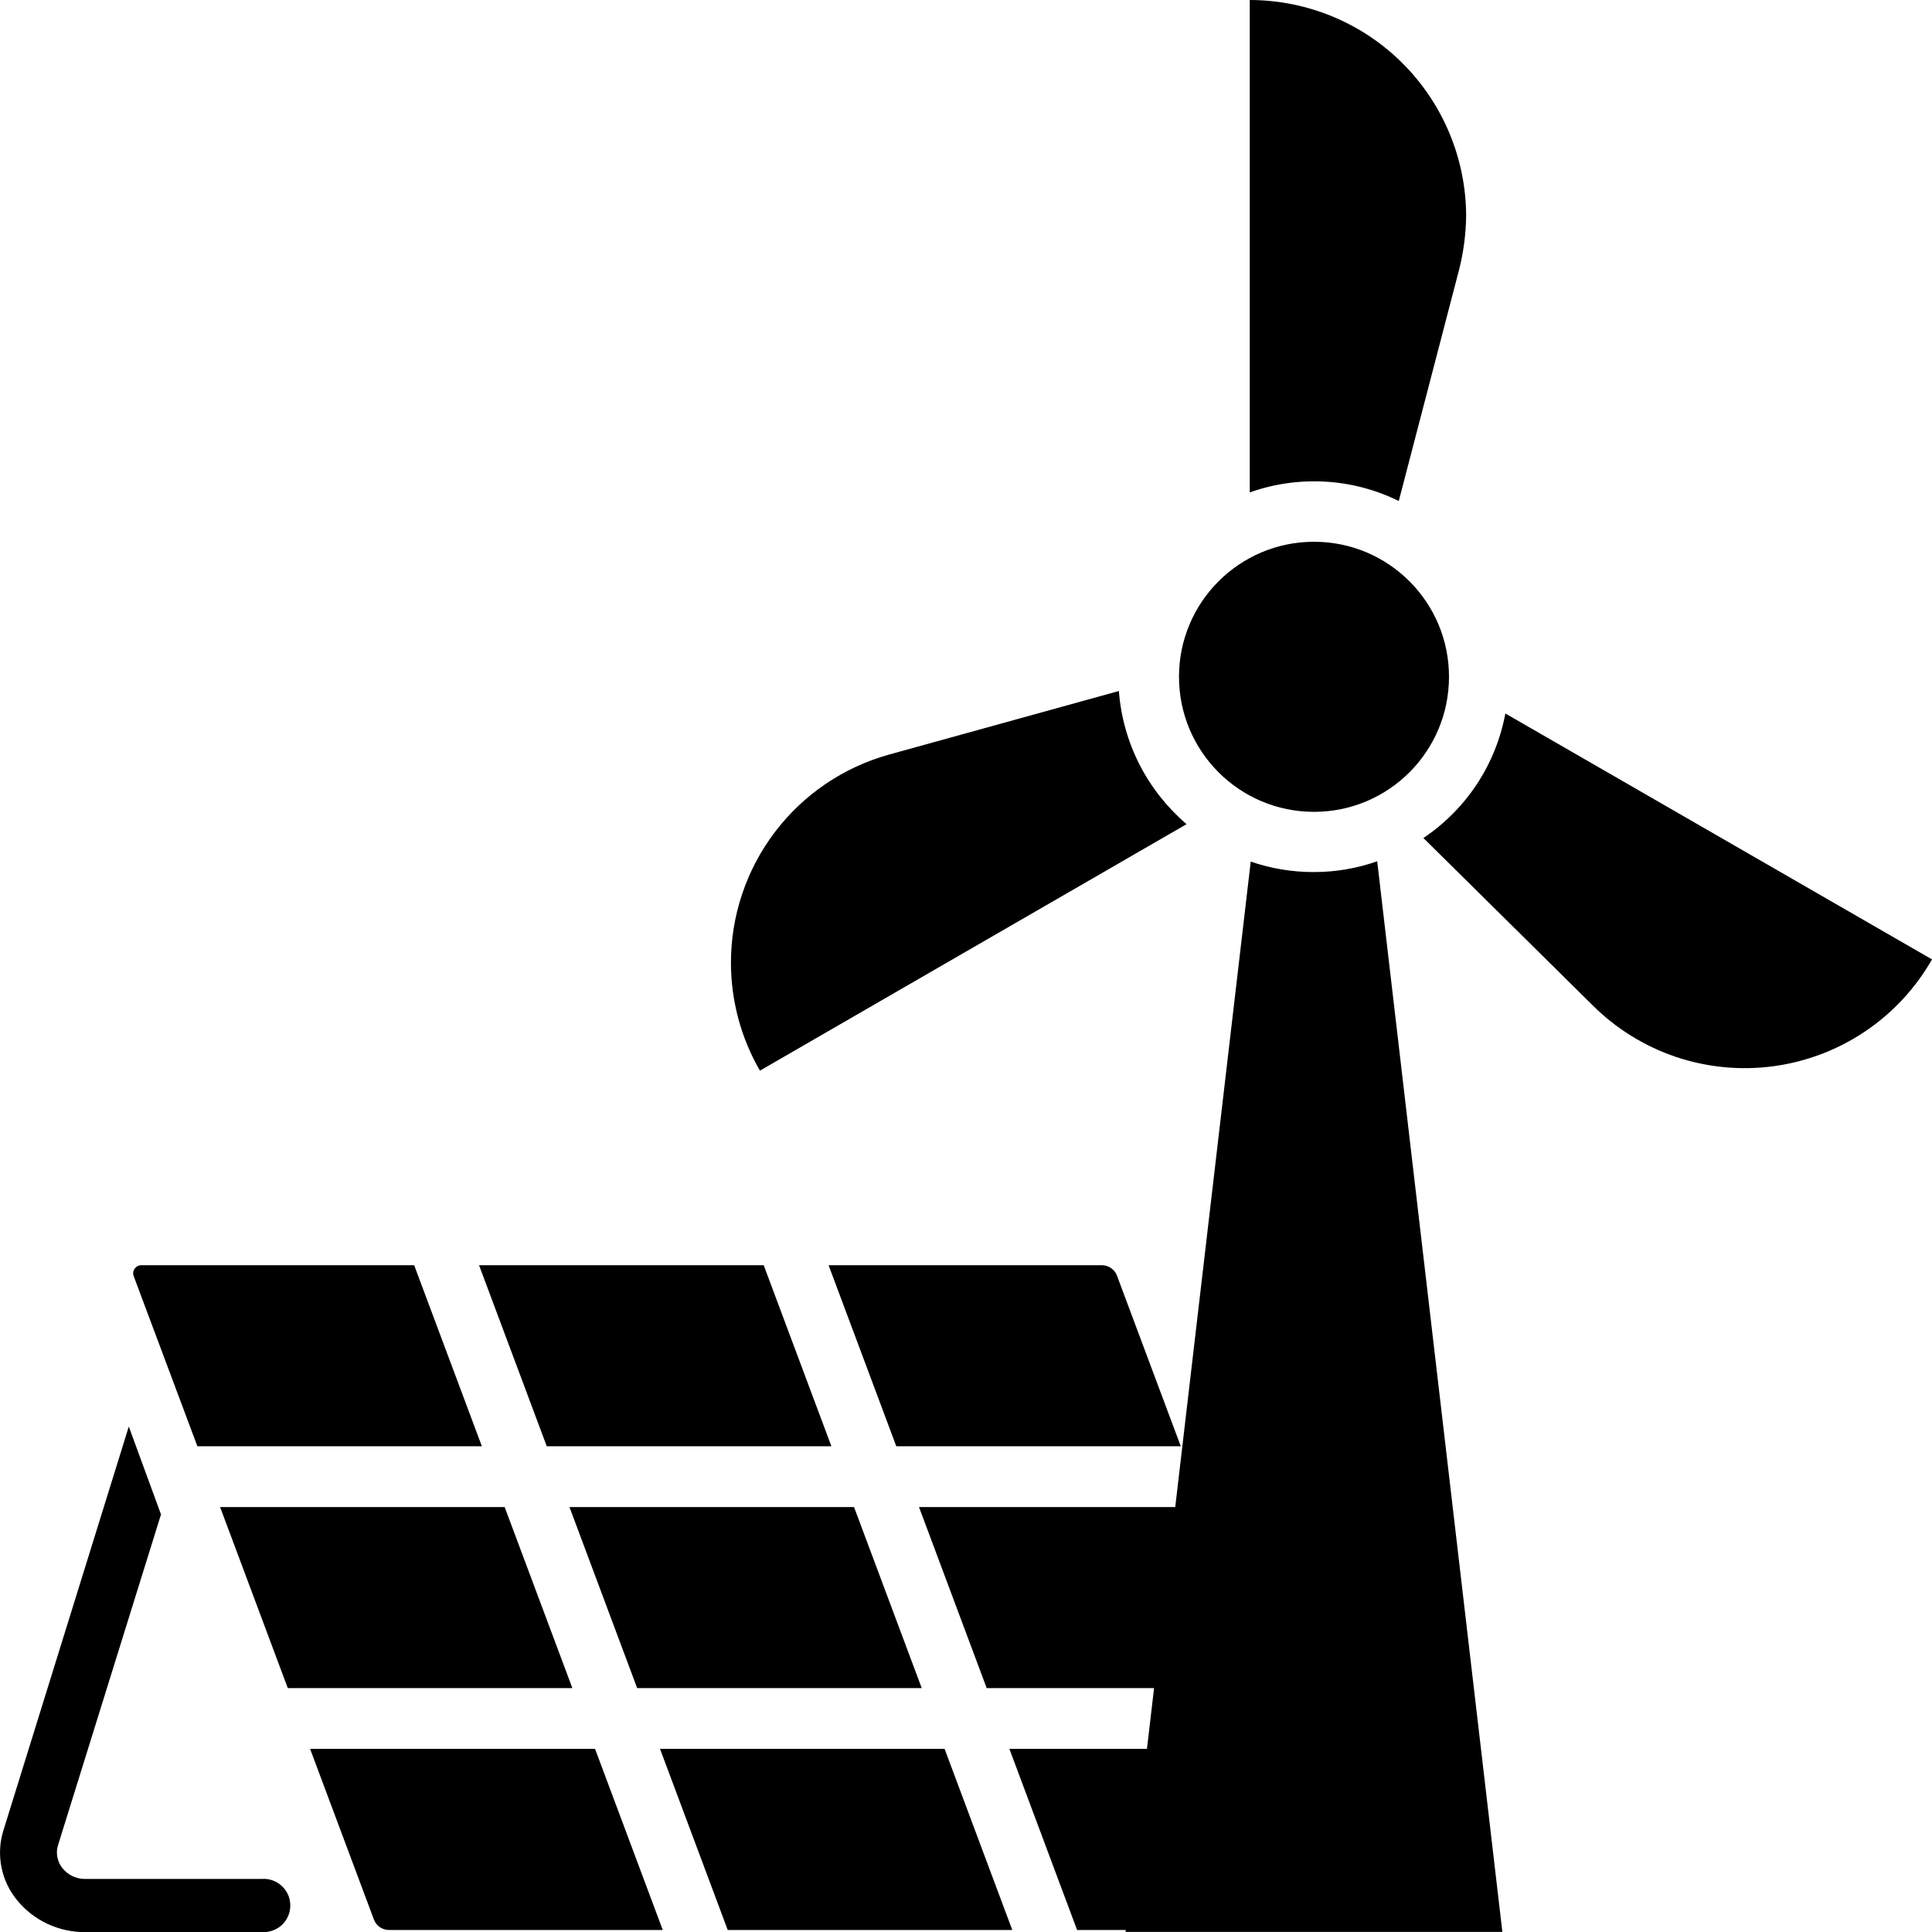
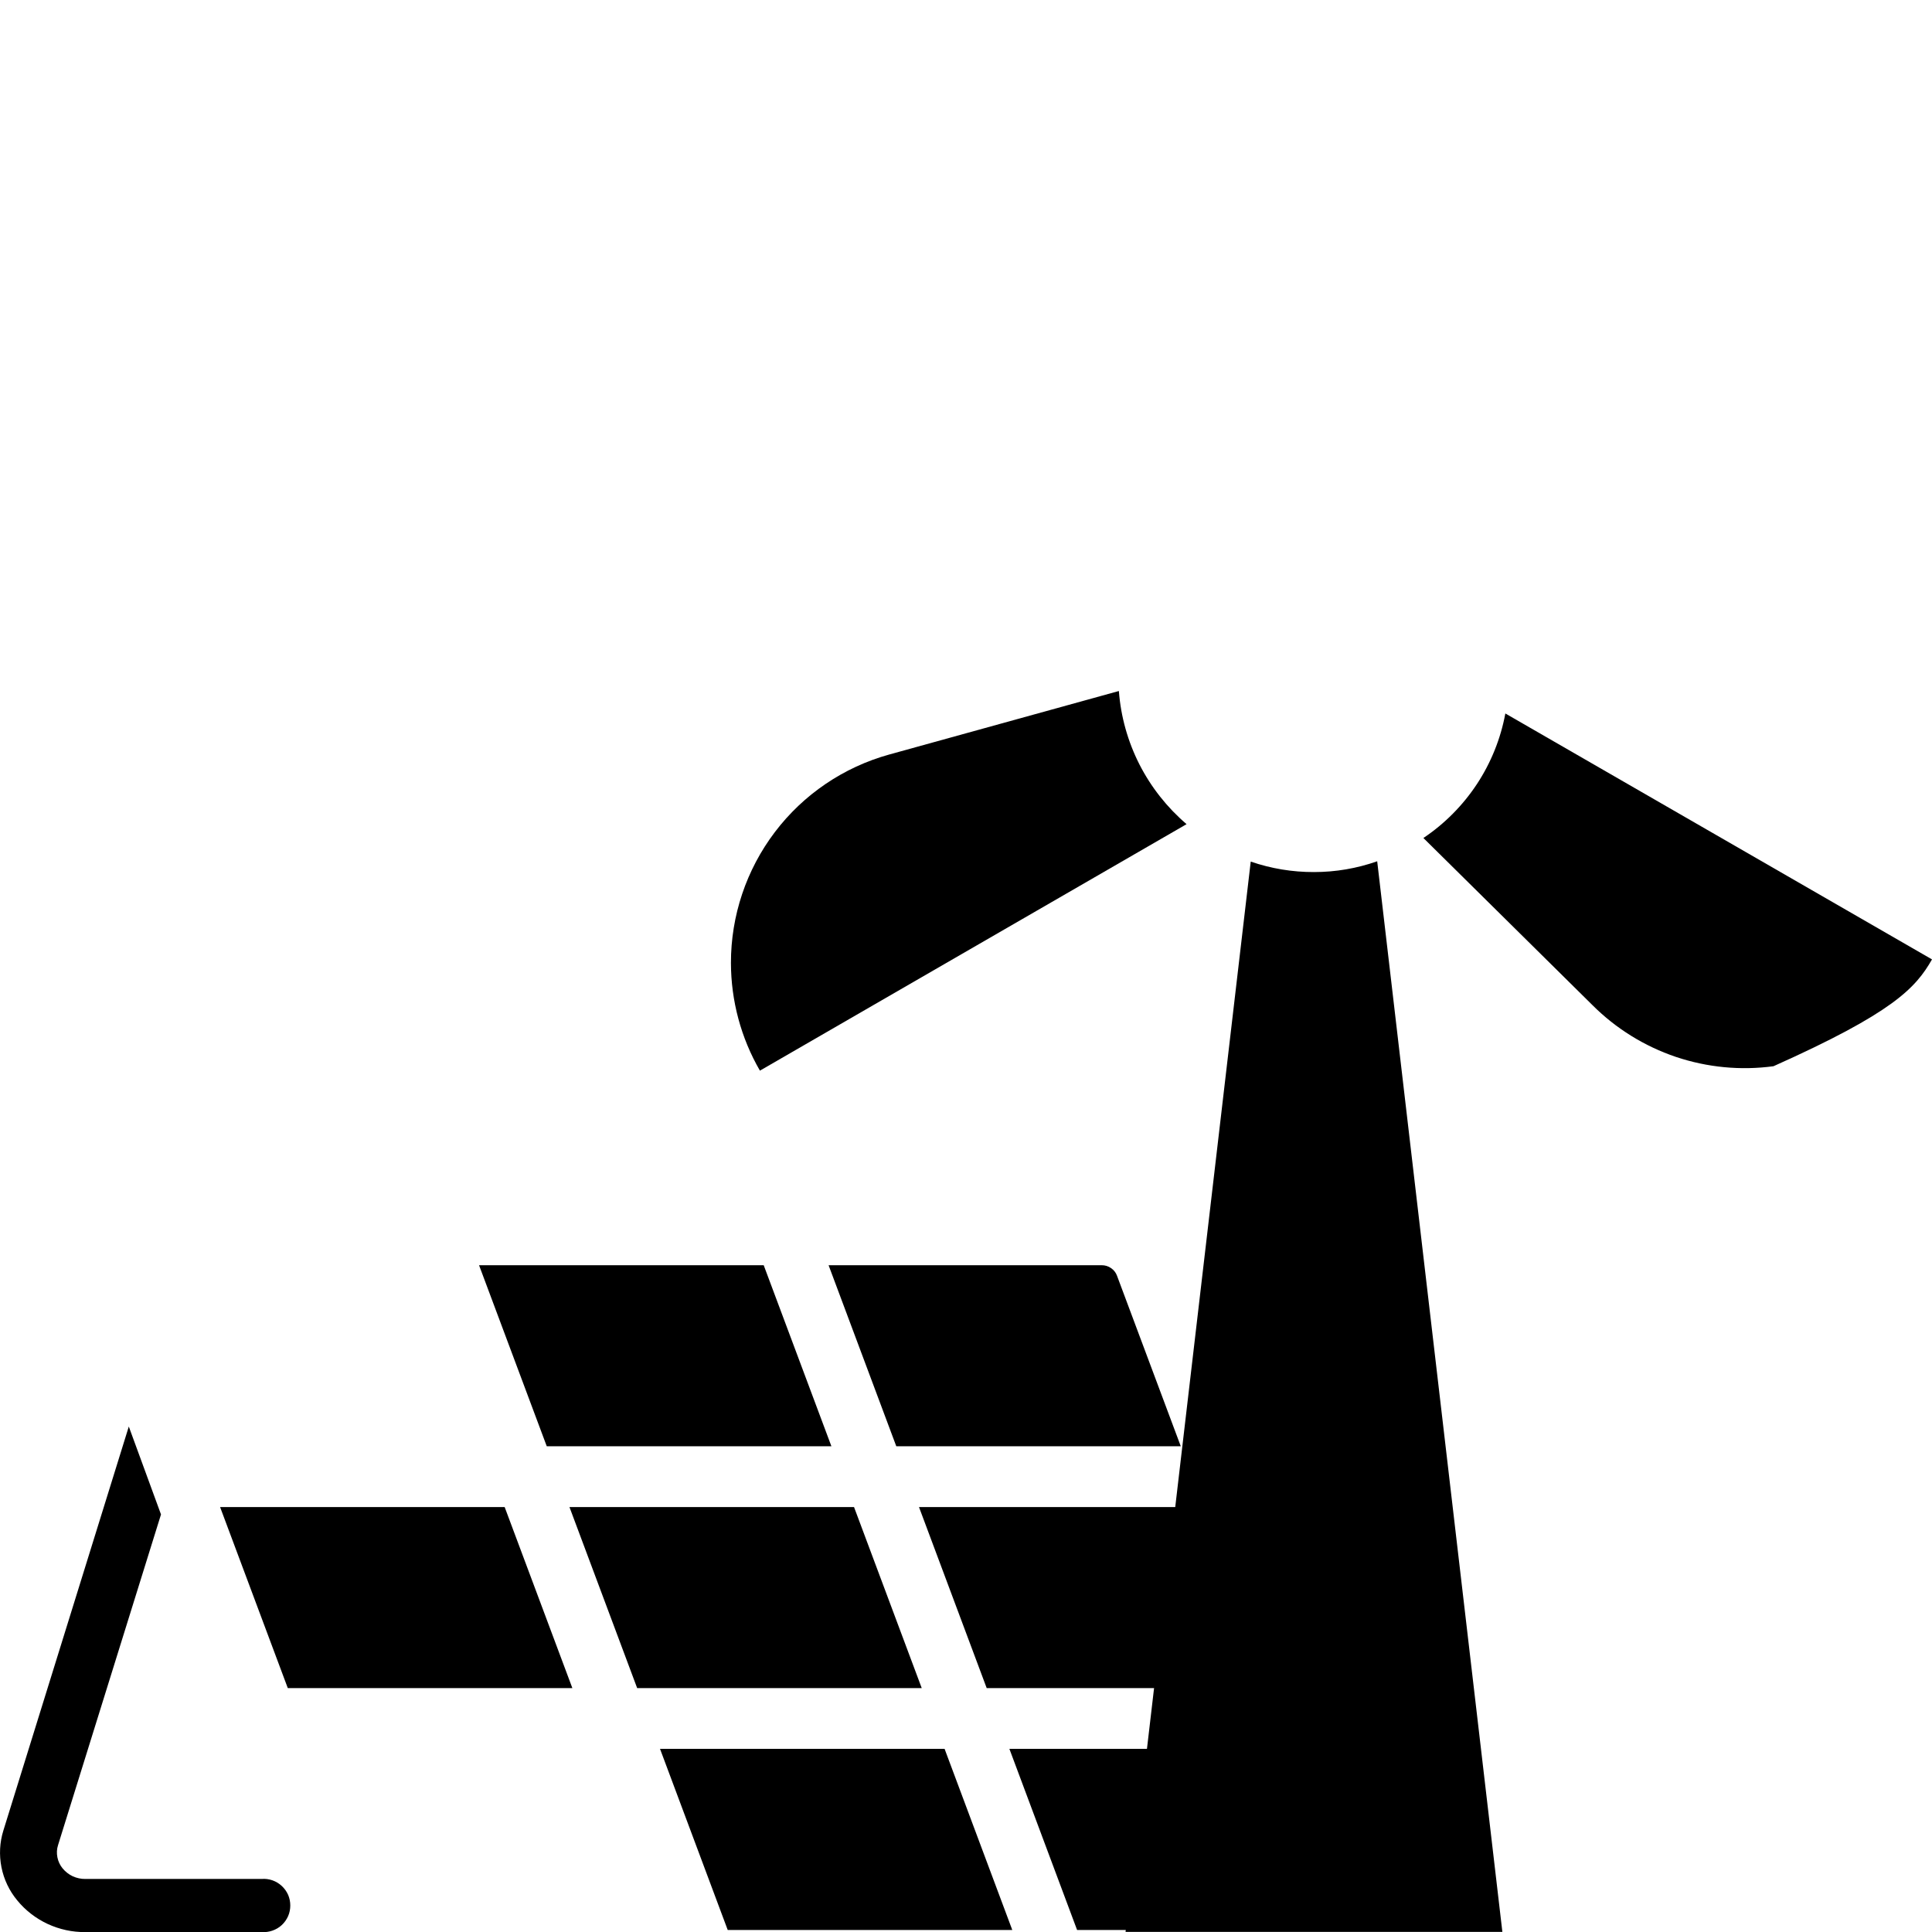
<svg xmlns="http://www.w3.org/2000/svg" width="24" height="24" viewBox="0 0 24 24" fill="none">
  <rect x="0" y="0" width="24" height="24" fill="#808080" stroke="none" />
  <g clip-path="url(#clip0_1513_272)">
    <path d="M24 0H0V24H24V0Z" fill="white" />
    <path d="M16.074 21.725L16.864 23.838C16.87 23.853 16.873 23.87 16.87 23.887C16.868 23.904 16.862 23.92 16.852 23.934C16.842 23.948 16.829 23.959 16.813 23.966C16.798 23.973 16.781 23.976 16.764 23.975H13.38L12.539 21.725H16.074Z" fill="black" />
    <path d="M11.734 21.725L12.575 23.975H9.04L8.199 21.725H11.734Z" fill="black" />
-     <path d="M8.233 23.975H4.833C4.791 23.975 4.751 23.962 4.717 23.939C4.683 23.915 4.658 23.881 4.644 23.843L3.852 21.725H7.392L8.233 23.975Z" fill="black" />
    <path d="M7.11 20.97H3.575L2.734 18.721H6.269L7.11 20.97Z" fill="black" />
    <path d="M10.609 18.721L11.45 20.97H7.915L7.074 18.721H10.609Z" fill="black" />
    <path d="M11.416 18.721H14.951L15.792 20.97H12.257L11.416 18.721Z" fill="black" />
    <path d="M6.792 17.966L5.951 15.717H9.487L10.328 17.966H6.792Z" fill="black" />
    <path d="M10.293 15.717H13.687C13.728 15.717 13.768 15.729 13.802 15.753C13.836 15.776 13.862 15.809 13.876 15.848L14.668 17.966H11.134L10.293 15.717Z" fill="black" />
    <path d="M0.214 23.607C0.316 23.732 0.446 23.832 0.592 23.9C0.739 23.968 0.899 24.003 1.061 24.001H3.25C3.295 24.004 3.341 23.998 3.384 23.983C3.427 23.968 3.467 23.945 3.5 23.914C3.534 23.883 3.56 23.845 3.579 23.803C3.597 23.762 3.606 23.716 3.606 23.671C3.606 23.625 3.597 23.58 3.579 23.538C3.56 23.496 3.534 23.459 3.5 23.428C3.467 23.397 3.427 23.373 3.384 23.358C3.341 23.343 3.295 23.337 3.25 23.341H1.061C1.007 23.342 0.953 23.33 0.904 23.308C0.855 23.285 0.812 23.251 0.778 23.21C0.745 23.17 0.723 23.123 0.713 23.072C0.703 23.022 0.705 22.97 0.721 22.921L2 18.813L1.6 17.721L0.042 22.739C-0.004 22.886 -0.012 23.043 0.018 23.195C0.048 23.346 0.115 23.488 0.214 23.607Z" fill="black" />
-     <path d="M2.452 17.966L1.661 15.853C1.655 15.838 1.653 15.821 1.655 15.805C1.657 15.789 1.663 15.773 1.673 15.76C1.682 15.747 1.694 15.736 1.709 15.728C1.723 15.721 1.739 15.717 1.756 15.717H5.145L5.986 17.966H2.452Z" fill="black" />
    <path d="M16.323 10.833C16.056 10.834 15.79 10.79 15.537 10.703L13.982 23.999H18.663L17.108 10.699C16.856 10.788 16.591 10.833 16.323 10.833Z" fill="black" />
-     <path d="M16.323 10.085C17.25 10.085 18 9.334 18 8.407C18 7.481 17.25 6.73 16.323 6.73C15.397 6.73 14.646 7.481 14.646 8.407C14.646 9.334 15.397 10.085 16.323 10.085Z" fill="black" />
-     <path d="M17.376 6.224L18.122 3.363C18.18 3.14 18.21 2.91 18.213 2.68C18.21 1.969 17.926 1.288 17.422 0.785C16.919 0.283 16.237 0.001 15.525 0V6.117C15.825 6.01 16.144 5.965 16.462 5.983C16.78 6.001 17.091 6.083 17.376 6.224Z" fill="black" />
    <path d="M9.08 11.963C9.081 12.432 9.205 12.894 9.44 13.3L14.74 10.238C14.498 10.031 14.299 9.779 14.154 9.495C14.01 9.211 13.923 8.902 13.899 8.584L11.046 9.373C10.48 9.53 9.981 9.868 9.626 10.336C9.271 10.804 9.079 11.376 9.08 11.963Z" fill="black" />
-     <path d="M18.7 8.863C18.642 9.176 18.522 9.474 18.347 9.74C18.172 10.005 17.946 10.233 17.682 10.41L19.782 12.486C20.073 12.777 20.428 12.997 20.818 13.129C21.208 13.26 21.623 13.3 22.031 13.245C22.439 13.19 22.829 13.042 23.17 12.812C23.512 12.582 23.796 12.276 24 11.918L18.7 8.863Z" fill="black" />
+     <path d="M18.7 8.863C18.642 9.176 18.522 9.474 18.347 9.74C18.172 10.005 17.946 10.233 17.682 10.41L19.782 12.486C20.073 12.777 20.428 12.997 20.818 13.129C21.208 13.26 21.623 13.3 22.031 13.245C23.512 12.582 23.796 12.276 24 11.918L18.7 8.863Z" fill="black" />
  </g>
  <defs>
    <clipPath id="clip0_1513_272">
      <rect width="24" height="24" fill="white" />
    </clipPath>
  </defs>
</svg>